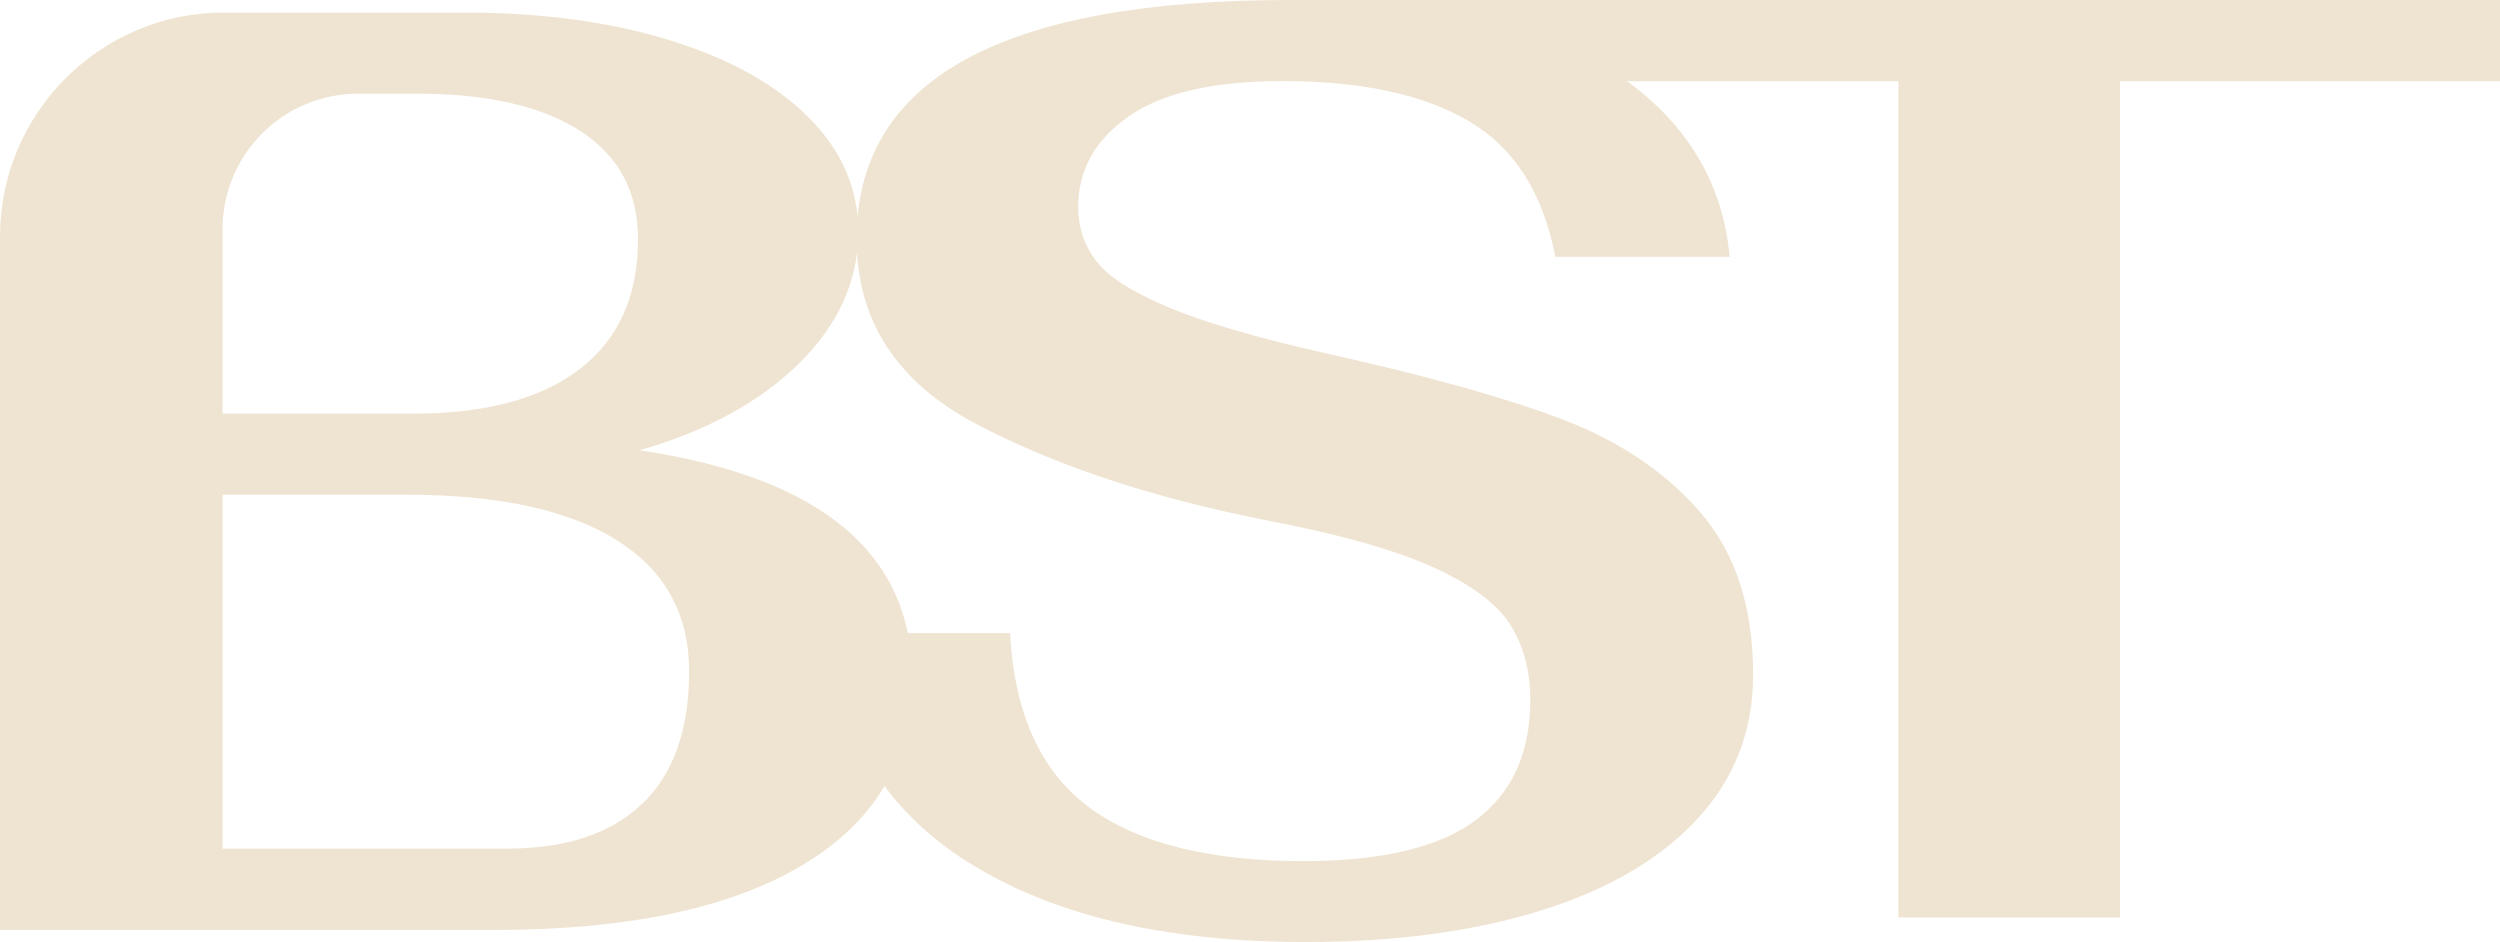
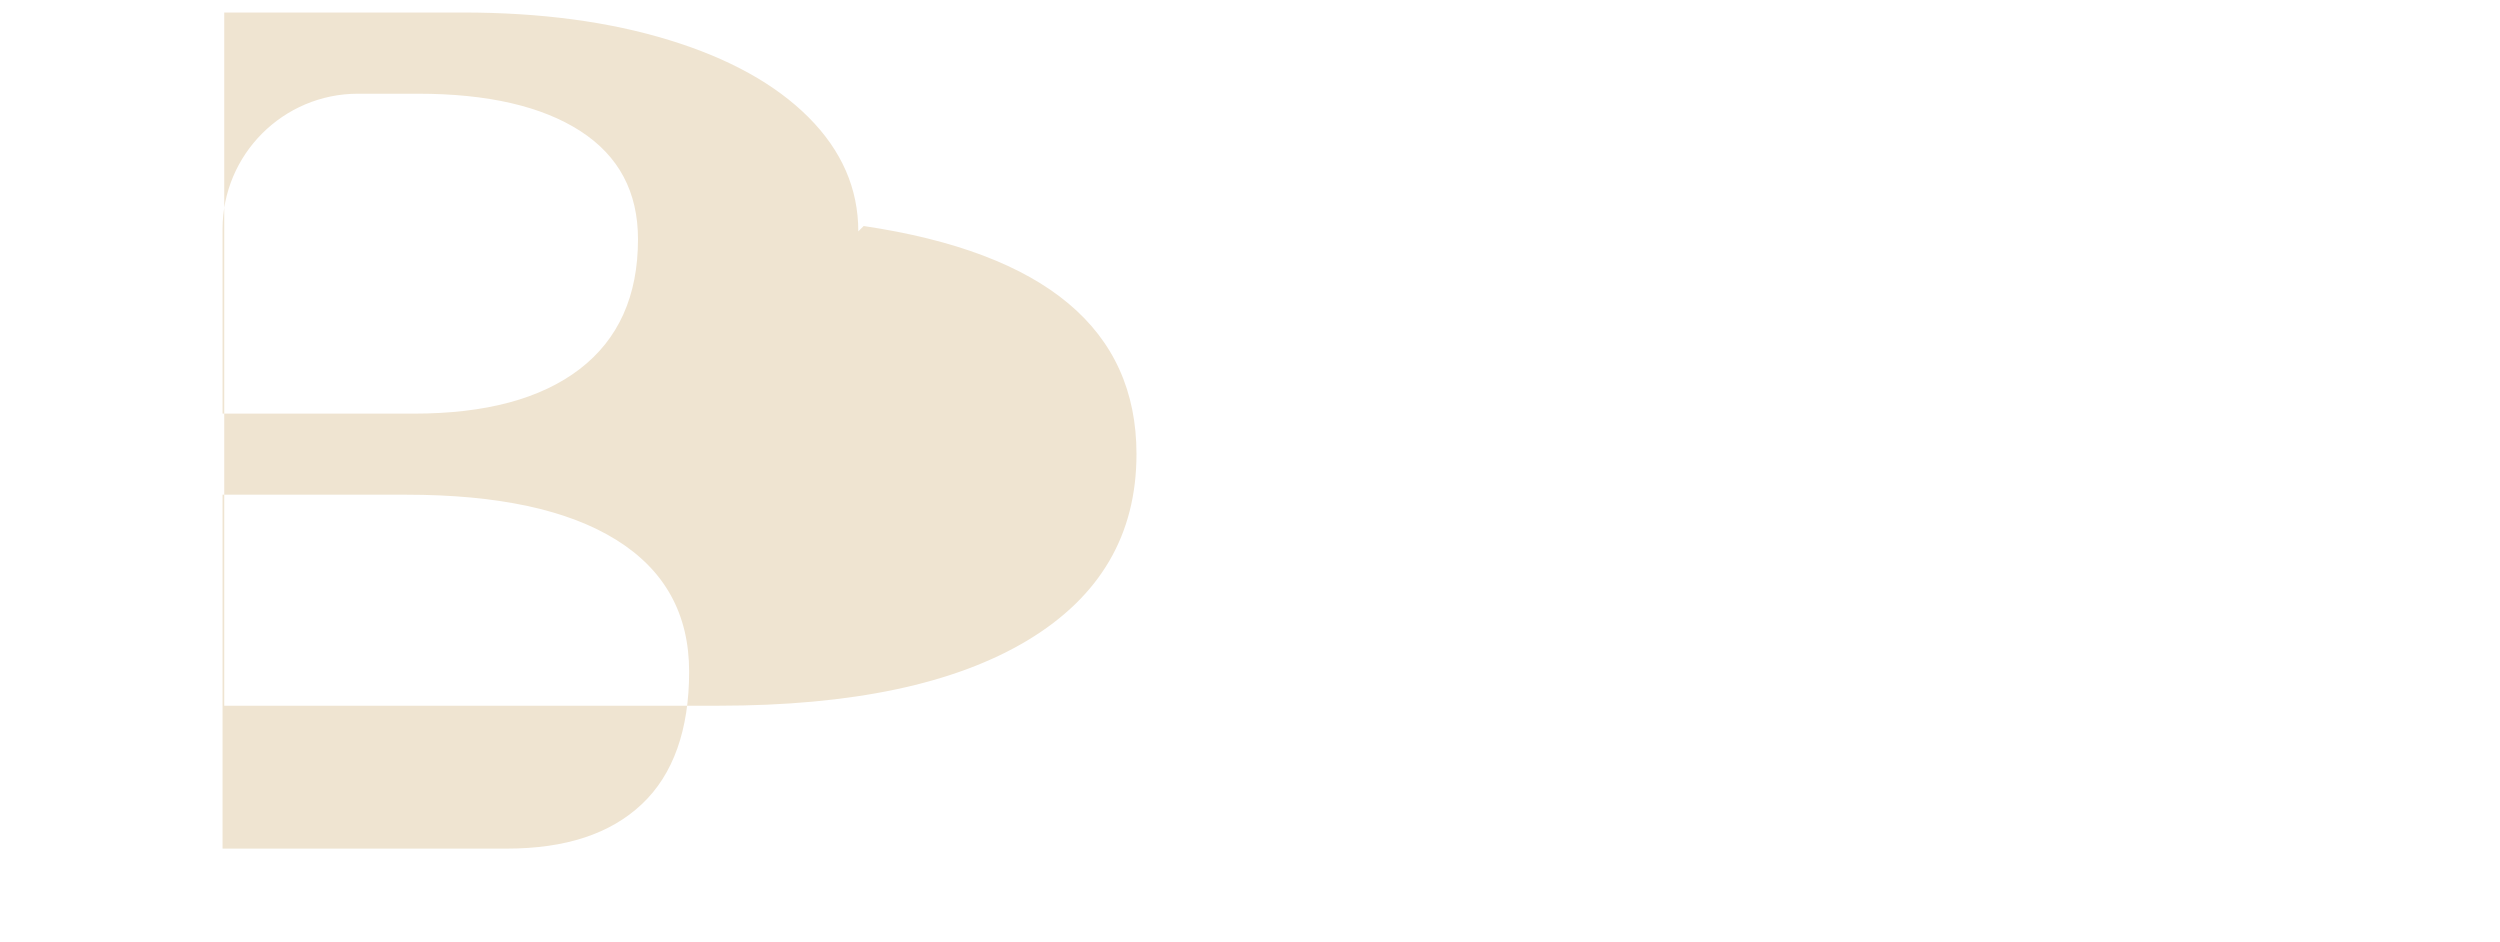
<svg xmlns="http://www.w3.org/2000/svg" id="Camada_2" viewBox="0 0 177.94 67.05">
  <defs>
    <style>
      .cls-1 {
        fill: #efe4d1;
      }
    </style>
  </defs>
  <g id="Camada_2-2" data-name="Camada_2">
    <g>
-       <path class="cls-1" d="M45.51,32.05c4.79-1.37,8.58-3.44,11.38-6.2,2.8-2.77,4.2-5.89,4.2-9.38,0-3.05-1.18-5.75-3.54-8.12-2.36-2.36-5.68-4.2-9.93-5.5-4.26-1.31-9.16-1.96-14.69-1.96H15.96C7.15.89,0,8.03,0,16.85v49.34h35.17c9.52,0,16.85-1.55,22.02-4.66,5.16-3.11,7.74-7.52,7.74-13.25,0-8.89-6.47-14.3-19.4-16.23h-.02ZM15.84,16.31c0-5.32,4.32-9.64,9.64-9.64h4.26c4.97,0,8.83.89,11.57,2.66,2.74,1.77,4.1,4.34,4.1,7.7,0,4.04-1.39,7.12-4.15,9.24-2.77,2.12-6.7,3.17-11.8,3.17h-13.62v-13.12h0ZM45.69,57.23c-2.24,2.12-5.44,3.17-9.61,3.17H15.84v-25.19h13.06c6.53,0,11.52,1.07,14.97,3.22s5.18,5.27,5.18,9.38-1.12,7.31-3.36,9.42Z" />
-       <path class="cls-1" d="M68.77,61.29c-6-3.86-9.16-9.27-9.47-16.23h12.59c.31,5.72,2.19,9.86,5.64,12.41s8.54,3.82,15.25,3.82c5.53,0,9.61-.96,12.22-2.89s3.92-4.79,3.92-8.58c0-2.05-.47-3.82-1.4-5.32-.93-1.49-2.75-2.86-5.46-4.1-2.71-1.24-6.67-2.36-11.89-3.36-8.21-1.62-15.13-3.92-20.76-6.9-5.63-2.99-8.44-7.37-8.44-13.15.01-11.33,10.3-16.99,30.89-16.99,10.08,0,17.68,1.67,22.81,4.99,5.13,3.33,7.94,7.76,8.44,13.29h-12.41c-.87-4.54-2.92-7.76-6.16-9.66-3.23-1.9-7.65-2.85-13.25-2.85-4.91,0-8.57.84-10.96,2.52-2.39,1.68-3.59,3.82-3.59,6.44,0,1.43.42,2.71,1.26,3.82.84,1.12,2.55,2.22,5.13,3.31,2.58,1.09,6.36,2.19,11.33,3.31,7.03,1.56,12.59,3.11,16.7,4.66,4.1,1.56,7.4,3.78,9.89,6.67,2.49,2.89,3.73,6.73,3.73,11.52,0,3.98-1.32,7.4-3.96,10.26-2.64,2.86-6.36,5.04-11.15,6.53s-10.35,2.24-16.7,2.24c-10.14,0-18.21-1.93-24.21-5.78v.02Z" />
-       <path class="cls-1" d="M135.13,5.78h-27.05L91.27,0h86.67v5.78h-27.05v59.52h-15.77V5.78h0Z" />
+       <path class="cls-1" d="M45.51,32.05c4.79-1.37,8.58-3.44,11.38-6.2,2.8-2.77,4.2-5.89,4.2-9.38,0-3.05-1.18-5.75-3.54-8.12-2.36-2.36-5.68-4.2-9.93-5.5-4.26-1.31-9.16-1.96-14.69-1.96H15.96v49.34h35.17c9.52,0,16.85-1.55,22.02-4.66,5.16-3.11,7.74-7.52,7.74-13.25,0-8.89-6.47-14.3-19.4-16.23h-.02ZM15.84,16.31c0-5.32,4.32-9.64,9.64-9.64h4.26c4.97,0,8.83.89,11.57,2.66,2.74,1.77,4.1,4.34,4.1,7.7,0,4.04-1.39,7.12-4.15,9.24-2.77,2.12-6.7,3.17-11.8,3.17h-13.62v-13.12h0ZM45.69,57.23c-2.24,2.12-5.44,3.17-9.61,3.17H15.84v-25.19h13.06c6.53,0,11.52,1.07,14.97,3.22s5.18,5.27,5.18,9.38-1.12,7.31-3.36,9.42Z" />
    </g>
  </g>
</svg>